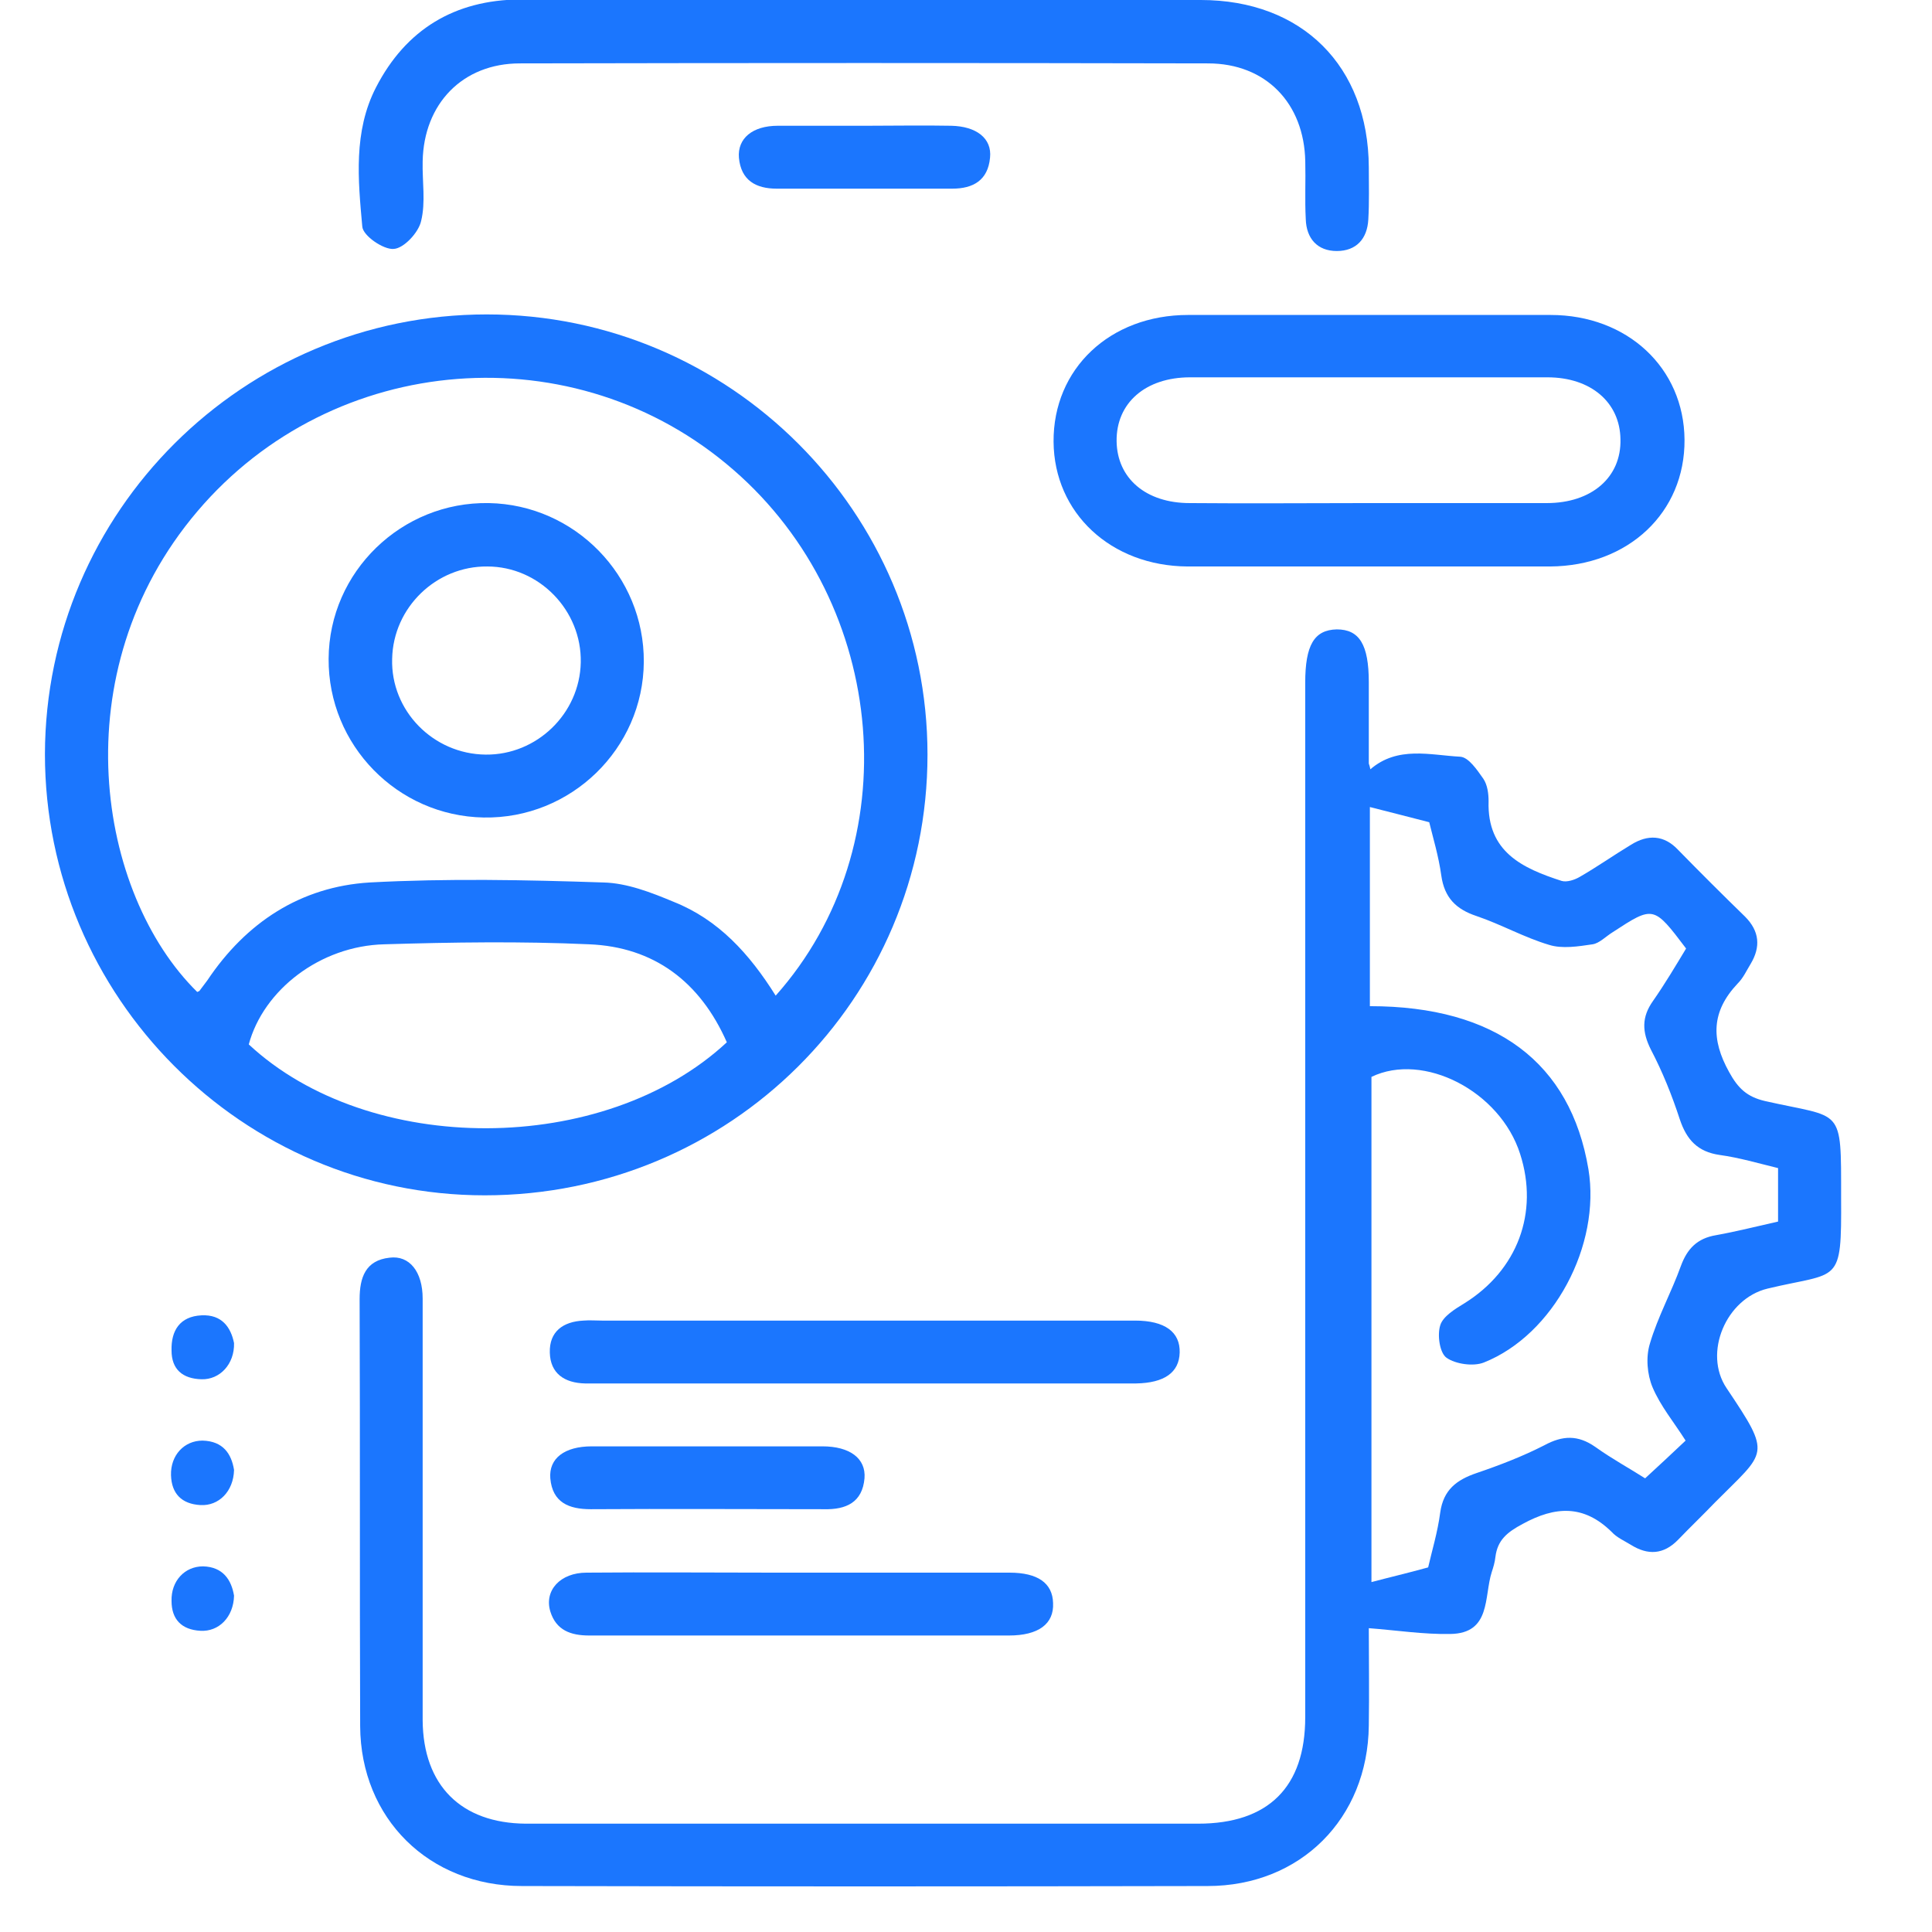
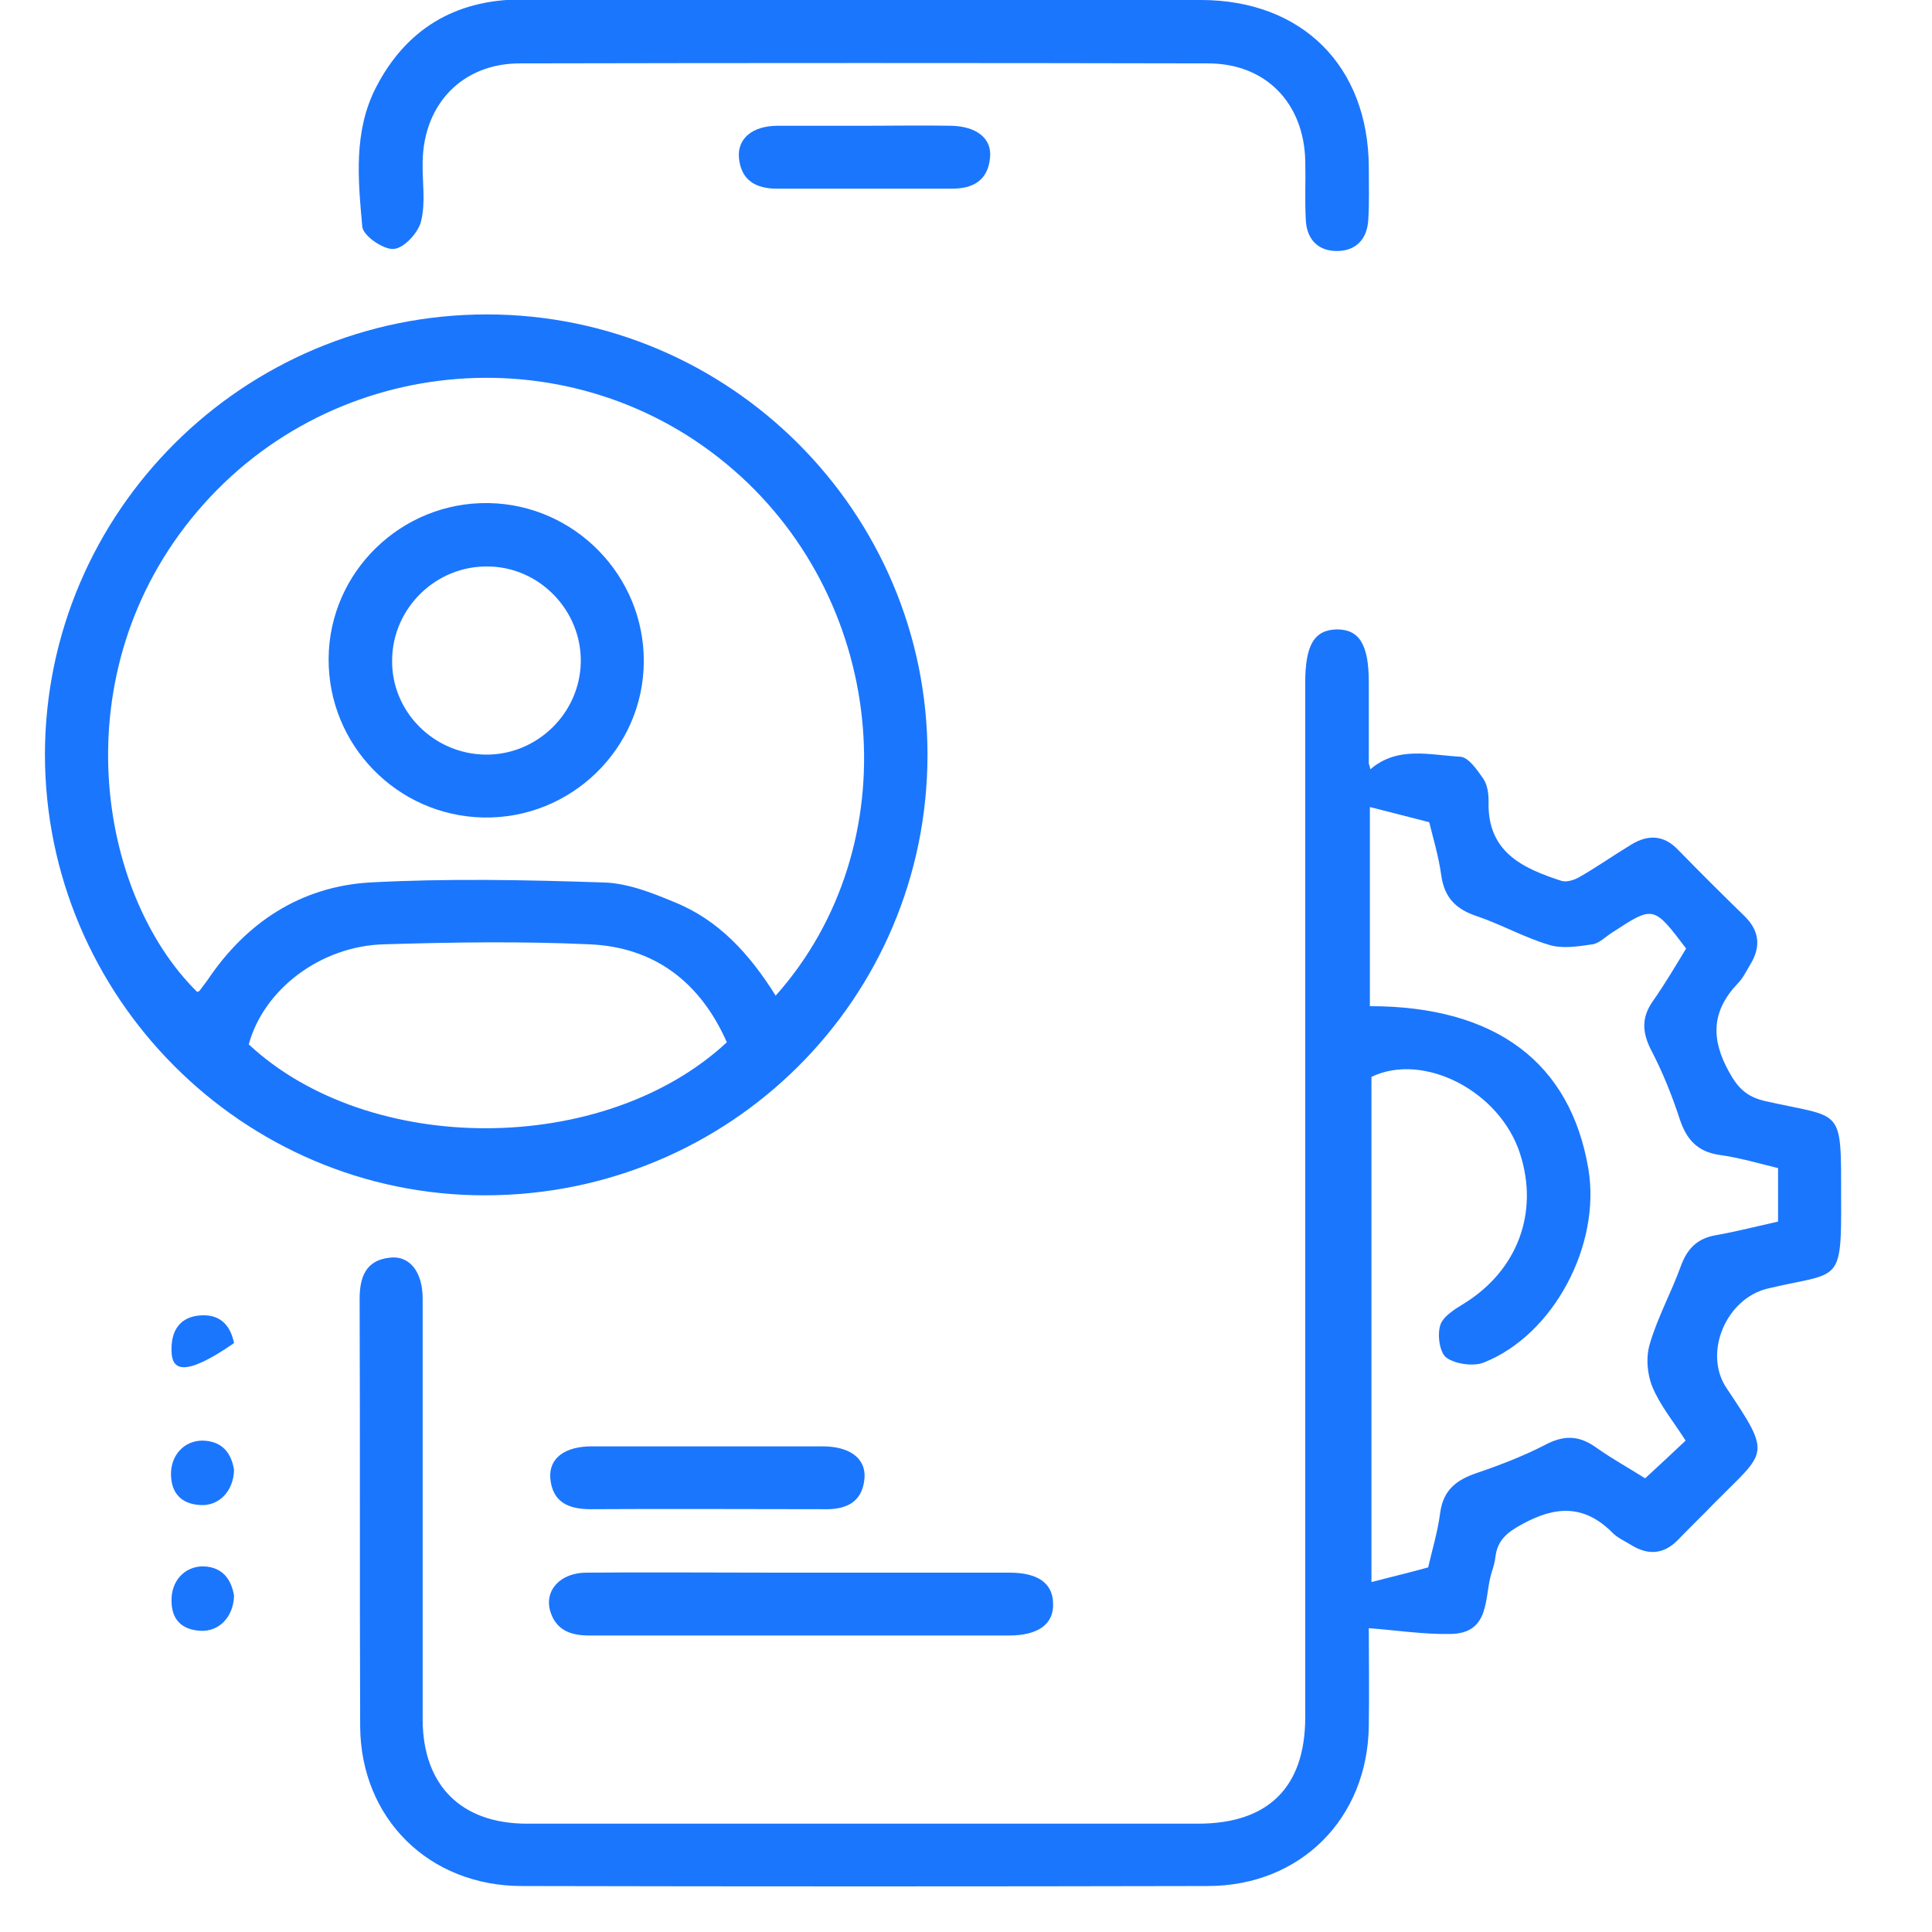
<svg xmlns="http://www.w3.org/2000/svg" width="43" height="43" viewBox="0 0 43 43" fill="none">
  <g clip-path="url(#clip0_15572_176)">
    <path d="M30.5 17.122C31.108 16.597 31.833 16.807 32.5 16.842C32.687 16.854 32.874 17.134 33.014 17.332C33.108 17.472 33.131 17.67 33.131 17.833C33.096 18.965 33.891 19.326 34.756 19.606C34.873 19.641 35.049 19.583 35.166 19.513C35.551 19.291 35.914 19.035 36.3 18.802C36.674 18.568 37.036 18.58 37.352 18.918C37.843 19.42 38.334 19.91 38.837 20.399C39.164 20.726 39.188 21.076 38.966 21.449C38.872 21.601 38.802 21.764 38.673 21.892C38.089 22.511 38.077 23.129 38.486 23.863C38.685 24.225 38.884 24.412 39.281 24.505C41.023 24.901 40.977 24.598 40.977 26.651C40.988 28.622 40.942 28.296 39.34 28.68C38.416 28.902 37.902 30.115 38.428 30.896C39.445 32.413 39.316 32.284 38.17 33.439C37.902 33.719 37.621 33.987 37.352 34.267C37.025 34.605 36.674 34.617 36.3 34.384C36.148 34.291 35.984 34.221 35.867 34.092C35.247 33.486 34.616 33.521 33.891 33.917C33.54 34.104 33.33 34.279 33.283 34.652C33.271 34.769 33.236 34.885 33.201 34.99C33.026 35.538 33.19 36.355 32.278 36.367C31.681 36.378 31.085 36.285 30.465 36.238C30.465 36.856 30.477 37.638 30.465 38.408C30.442 40.472 28.945 41.977 26.876 41.977C21.789 41.988 16.703 41.988 11.617 41.977C9.547 41.977 8.027 40.472 8.016 38.419C8.004 35.247 8.016 32.086 8.004 28.914C8.004 28.436 8.133 28.051 8.67 27.992C9.115 27.934 9.407 28.307 9.407 28.902C9.407 30.71 9.407 32.518 9.407 34.325C9.407 35.644 9.407 36.973 9.407 38.291C9.419 39.737 10.261 40.577 11.699 40.589C16.691 40.589 21.672 40.589 26.665 40.589C28.232 40.589 29.05 39.772 29.05 38.221C29.05 30.547 29.05 22.872 29.05 15.197C29.05 14.358 29.249 14.02 29.752 14.008C30.255 14.008 30.465 14.346 30.465 15.186C30.465 15.792 30.465 16.387 30.465 16.994C30.477 17.029 30.489 17.064 30.5 17.122ZM31.786 34.885C31.868 34.524 31.997 34.104 32.055 33.661C32.126 33.159 32.418 32.938 32.862 32.786C33.377 32.611 33.891 32.413 34.37 32.168C34.78 31.946 35.119 31.934 35.505 32.203C35.879 32.471 36.288 32.693 36.615 32.903C36.943 32.599 37.223 32.343 37.516 32.063C37.258 31.655 36.955 31.293 36.779 30.873C36.662 30.593 36.627 30.208 36.721 29.905C36.896 29.31 37.2 28.762 37.41 28.179C37.551 27.794 37.773 27.561 38.194 27.491C38.65 27.409 39.106 27.293 39.574 27.188C39.574 26.779 39.574 26.418 39.574 25.998C39.141 25.893 38.708 25.765 38.276 25.706C37.785 25.636 37.539 25.368 37.387 24.913C37.212 24.377 37.001 23.852 36.744 23.362C36.545 22.965 36.534 22.639 36.791 22.277C37.06 21.892 37.294 21.496 37.527 21.111C36.803 20.154 36.803 20.154 35.891 20.749C35.739 20.843 35.598 20.994 35.446 21.017C35.13 21.064 34.768 21.122 34.476 21.029C33.926 20.866 33.412 20.574 32.862 20.388C32.406 20.236 32.149 19.98 32.079 19.49C32.02 19.058 31.892 18.638 31.81 18.3C31.307 18.172 30.91 18.067 30.489 17.962C30.489 18.65 30.489 19.396 30.489 20.154C30.489 20.901 30.489 21.647 30.489 22.394C33.295 22.394 34.955 23.654 35.353 26.021C35.633 27.712 34.581 29.707 33.026 30.325C32.792 30.418 32.394 30.36 32.196 30.22C32.044 30.115 31.985 29.718 32.055 29.497C32.114 29.299 32.383 29.135 32.593 29.007C33.774 28.272 34.254 26.989 33.833 25.683C33.388 24.283 31.681 23.409 30.524 23.968C30.524 27.747 30.524 31.515 30.524 35.212C30.921 35.107 31.319 35.014 31.786 34.885Z" fill="#1B76FE" />
    <path d="M10.787 26.604C5.396 26.604 1 22.184 1 16.784C1.012 11.383 5.42 6.998 10.833 6.998C16.247 6.998 20.643 11.407 20.643 16.795C20.643 22.23 16.247 26.604 10.787 26.604ZM17.264 22.16C20.234 18.825 19.778 13.46 16.329 10.462C12.809 7.395 7.419 7.814 4.391 11.383C1.351 14.964 2.169 19.898 4.391 22.079C4.403 22.067 4.426 22.067 4.438 22.055C4.496 21.974 4.555 21.904 4.613 21.822C5.478 20.528 6.694 19.735 8.226 19.641C9.956 19.548 11.699 19.583 13.429 19.641C13.955 19.653 14.493 19.863 14.996 20.073C15.99 20.469 16.68 21.227 17.264 22.16ZM16.177 23.198C15.581 21.846 14.552 21.076 13.113 21.017C11.593 20.948 10.073 20.971 8.553 21.017C7.127 21.052 5.864 22.032 5.537 23.245C8.214 25.741 13.441 25.741 16.177 23.198Z" fill="#1B76FE" />
-     <path d="M30.465 12.608C29.12 12.608 27.776 12.608 26.431 12.608C24.724 12.597 23.461 11.418 23.449 9.832C23.438 8.211 24.7 7.01 26.443 7.01C29.132 7.01 31.821 7.01 34.51 7.01C36.218 7.01 37.48 8.188 37.492 9.786C37.504 11.407 36.241 12.597 34.499 12.608C33.142 12.608 31.798 12.608 30.465 12.608ZM30.453 11.197C31.774 11.197 33.107 11.197 34.428 11.197C35.422 11.197 36.089 10.625 36.066 9.774C36.054 8.958 35.411 8.398 34.44 8.398C31.786 8.398 29.143 8.398 26.489 8.398C25.495 8.398 24.841 8.969 24.852 9.821C24.864 10.649 25.507 11.197 26.478 11.197C27.811 11.209 29.132 11.197 30.453 11.197Z" fill="#1B76FE" />
    <path d="M19.299 -5.53226e-05C21.778 -5.53226e-05 24.245 -5.53226e-05 26.724 -5.53226e-05C28.98 -5.53226e-05 30.454 1.47 30.465 3.721C30.465 4.105 30.477 4.502 30.454 4.887C30.43 5.318 30.185 5.587 29.752 5.587C29.32 5.587 29.074 5.307 29.062 4.875C29.039 4.444 29.062 4.024 29.051 3.592C29.027 2.298 28.174 1.411 26.887 1.411C21.778 1.4 16.68 1.4 11.57 1.411C10.296 1.411 9.431 2.309 9.407 3.592C9.396 4.035 9.477 4.502 9.372 4.922C9.314 5.179 8.986 5.528 8.764 5.54C8.542 5.563 8.074 5.248 8.063 5.039C7.969 4 7.864 2.927 8.367 1.948C9.033 0.653 10.12 -5.53226e-05 11.57 -0.012C14.154 -0.012 16.727 -5.53226e-05 19.299 -5.53226e-05Z" fill="#1B76FE" />
-     <path d="M19.299 29.392C21.17 29.392 23.041 29.392 24.911 29.392C25.028 29.392 25.145 29.392 25.262 29.392C25.929 29.392 26.268 29.648 26.256 30.103C26.244 30.547 25.917 30.78 25.285 30.791C25.017 30.791 24.736 30.791 24.467 30.791C20.807 30.791 17.148 30.791 13.488 30.791C13.336 30.791 13.172 30.791 13.02 30.791C12.564 30.78 12.248 30.57 12.237 30.103C12.225 29.637 12.529 29.415 12.985 29.392C13.125 29.38 13.254 29.392 13.394 29.392C15.37 29.392 17.335 29.392 19.299 29.392Z" fill="#1B76FE" />
    <path d="M17.849 36.401C16.27 36.401 14.692 36.401 13.113 36.401C12.704 36.401 12.377 36.285 12.248 35.865C12.108 35.398 12.47 35.002 13.055 35.002C14.434 34.99 15.814 35.002 17.206 35.002C18.959 35.002 20.713 35.002 22.467 35.002C23.099 35.002 23.426 35.235 23.438 35.678C23.461 36.145 23.11 36.401 22.456 36.401C20.924 36.401 19.392 36.401 17.849 36.401Z" fill="#1B76FE" />
    <path d="M15.791 32.191C16.633 32.191 17.463 32.191 18.305 32.191C18.913 32.191 19.276 32.459 19.241 32.902C19.194 33.439 18.831 33.602 18.34 33.59C16.61 33.59 14.879 33.579 13.149 33.59C12.658 33.59 12.295 33.439 12.248 32.902C12.213 32.459 12.564 32.191 13.172 32.191C14.037 32.191 14.914 32.191 15.791 32.191Z" fill="#1B76FE" />
    <path d="M19.299 2.799C19.919 2.799 20.538 2.787 21.17 2.799C21.731 2.811 22.082 3.079 22.035 3.511C21.988 4.012 21.661 4.199 21.193 4.199C19.895 4.199 18.586 4.199 17.288 4.199C16.82 4.199 16.493 4.012 16.446 3.511C16.411 3.079 16.75 2.799 17.311 2.799C17.978 2.799 18.644 2.799 19.299 2.799Z" fill="#1B76FE" />
-     <path d="M5.209 29.893C5.221 30.36 4.894 30.71 4.484 30.698C4.063 30.686 3.818 30.477 3.818 30.057C3.806 29.613 4.005 29.299 4.484 29.275C4.94 29.252 5.139 29.544 5.209 29.893Z" fill="#1B76FE" />
+     <path d="M5.209 29.893C4.063 30.686 3.818 30.477 3.818 30.057C3.806 29.613 4.005 29.299 4.484 29.275C4.94 29.252 5.139 29.544 5.209 29.893Z" fill="#1B76FE" />
    <path d="M5.209 32.716C5.197 33.194 4.87 33.521 4.461 33.498C4.04 33.474 3.818 33.241 3.806 32.833C3.794 32.39 4.098 32.063 4.508 32.063C4.964 32.075 5.151 32.355 5.209 32.716Z" fill="#1B76FE" />
    <path d="M5.209 35.515C5.197 35.993 4.87 36.32 4.461 36.296C4.04 36.273 3.818 36.04 3.818 35.632C3.806 35.188 4.11 34.862 4.519 34.862C4.964 34.873 5.151 35.165 5.209 35.515Z" fill="#1B76FE" />
    <path d="M14.329 14.731C14.317 16.667 12.704 18.23 10.763 18.195C8.845 18.16 7.302 16.585 7.314 14.661C7.325 12.725 8.939 11.162 10.88 11.197C12.797 11.232 14.341 12.818 14.329 14.731ZM10.81 16.795C11.944 16.807 12.903 15.886 12.926 14.742C12.949 13.588 12.002 12.608 10.845 12.608C9.71 12.597 8.752 13.518 8.728 14.661C8.693 15.816 9.64 16.784 10.81 16.795Z" fill="#1B76FE" />
  </g>
  <defs>
    <clipPath id="clip0_15572_176">
      <rect width="40" height="42" fill="white" transform="translate(1)" />
    </clipPath>
  </defs>
</svg>